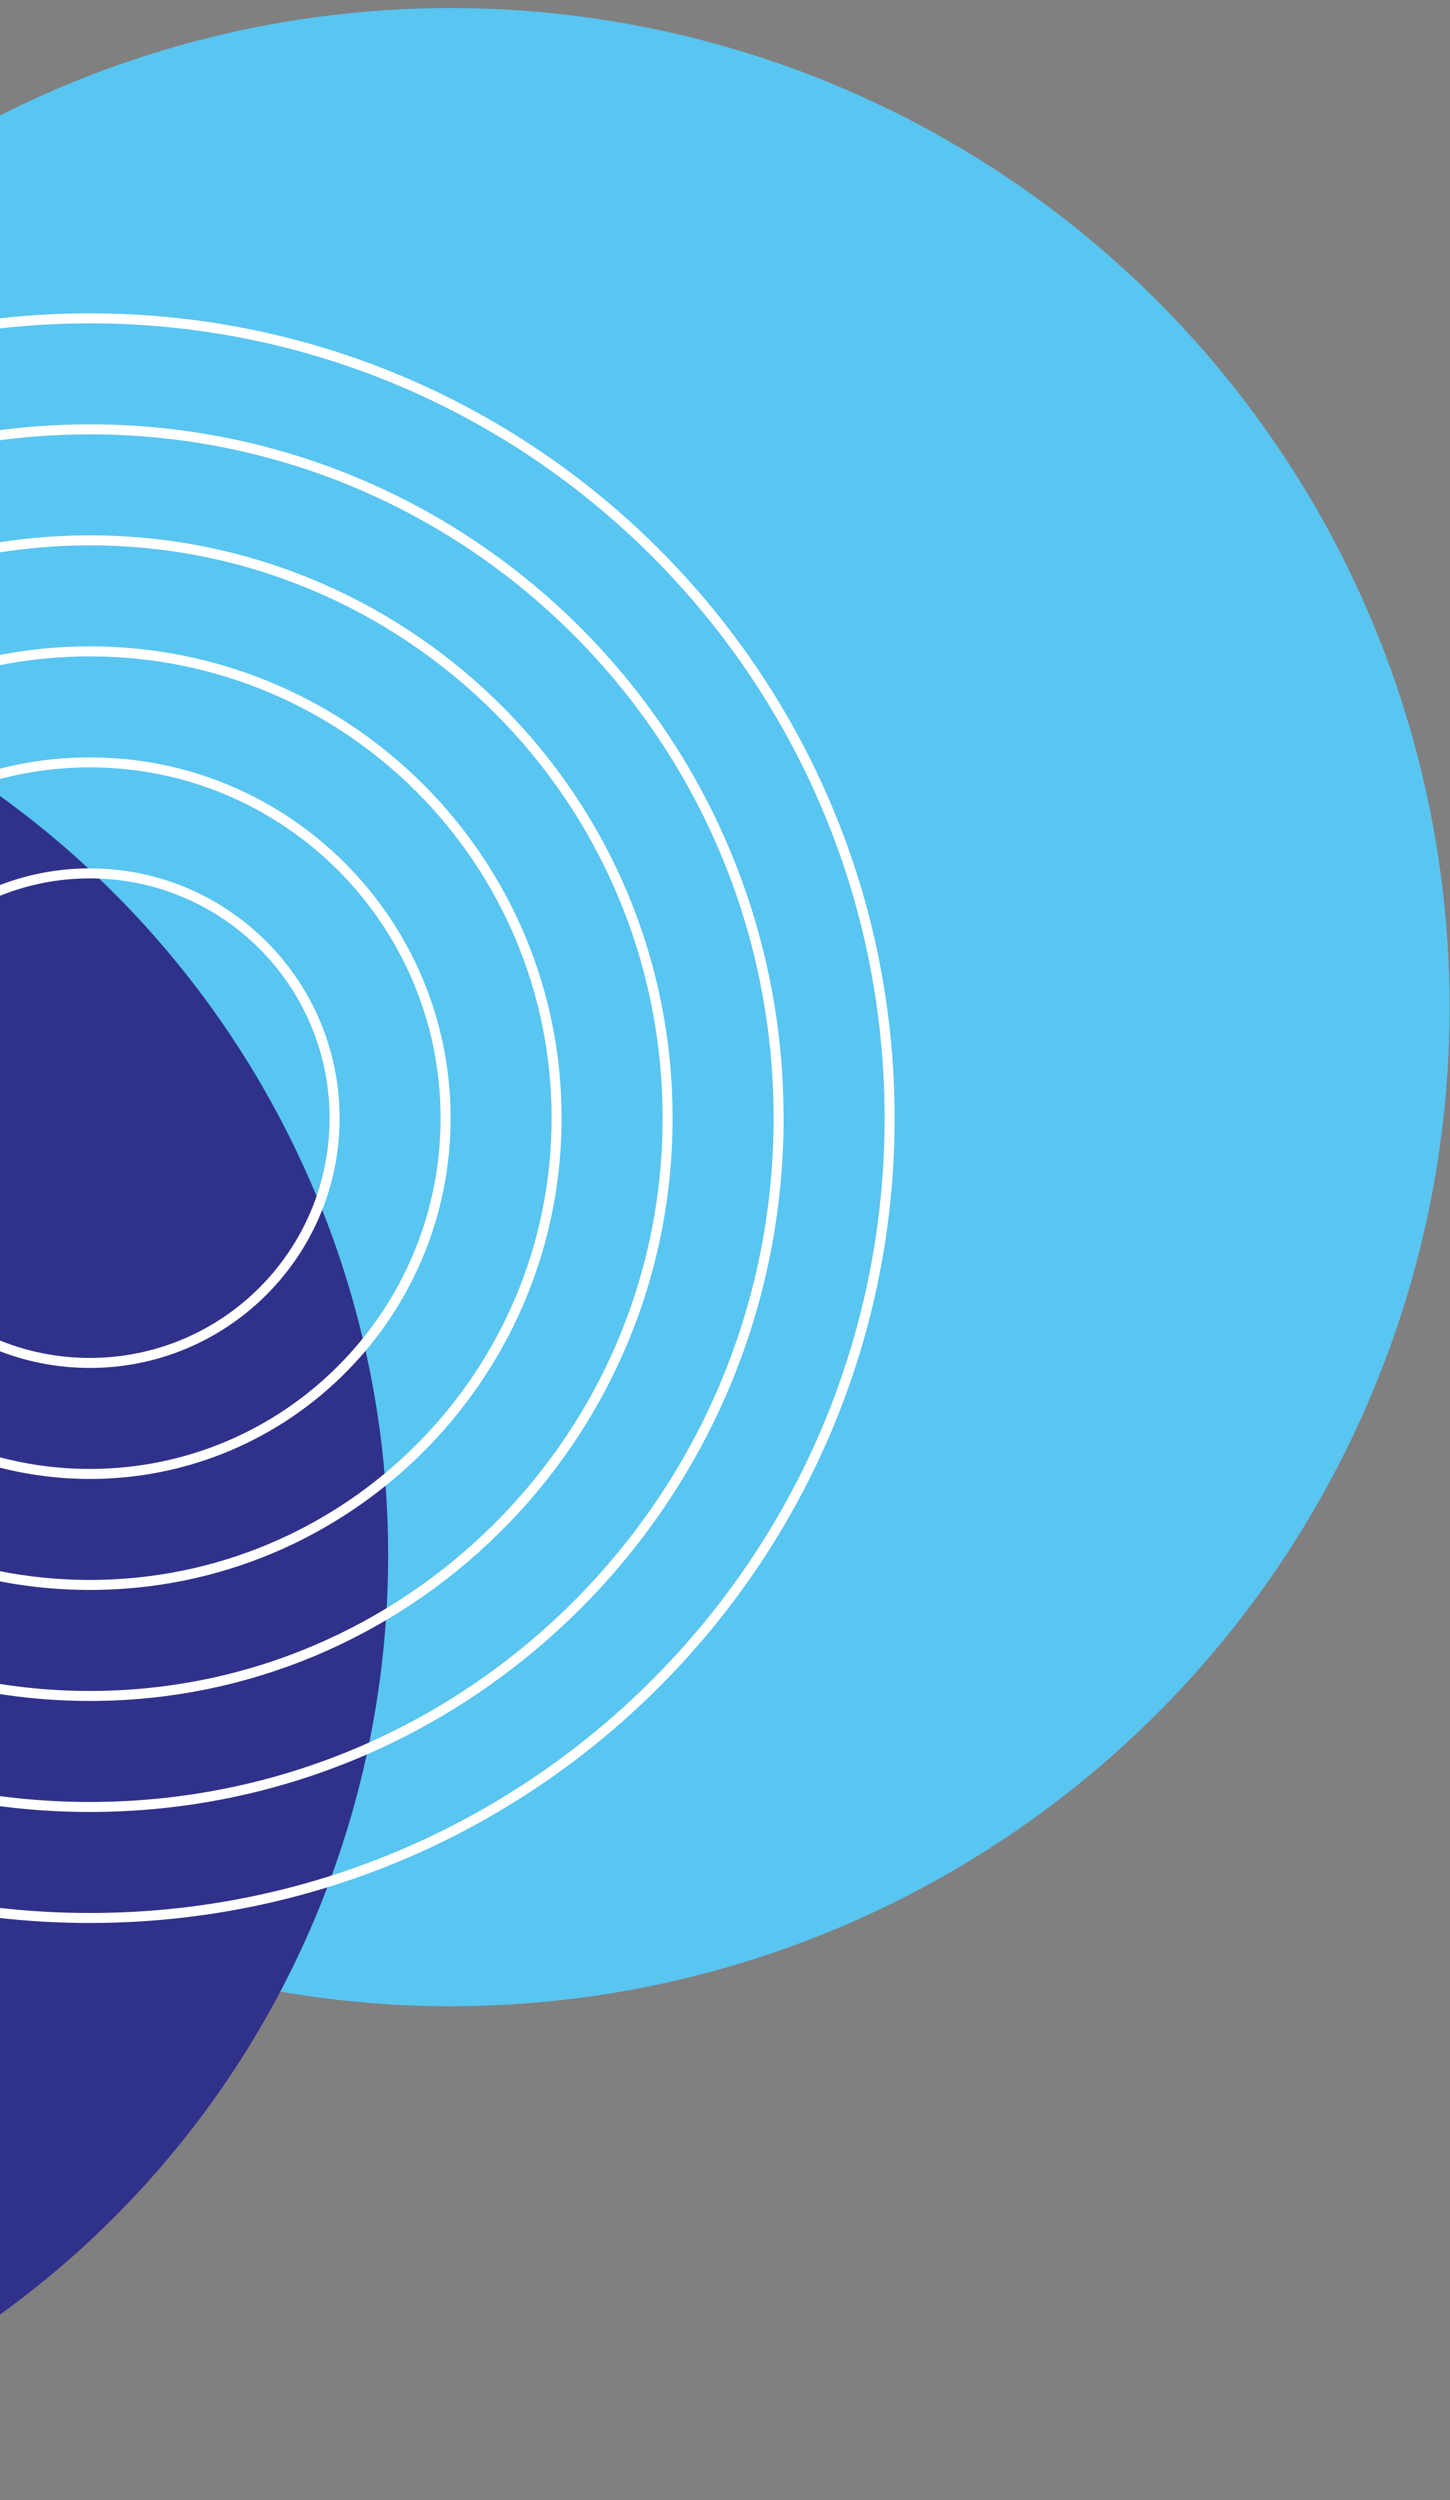
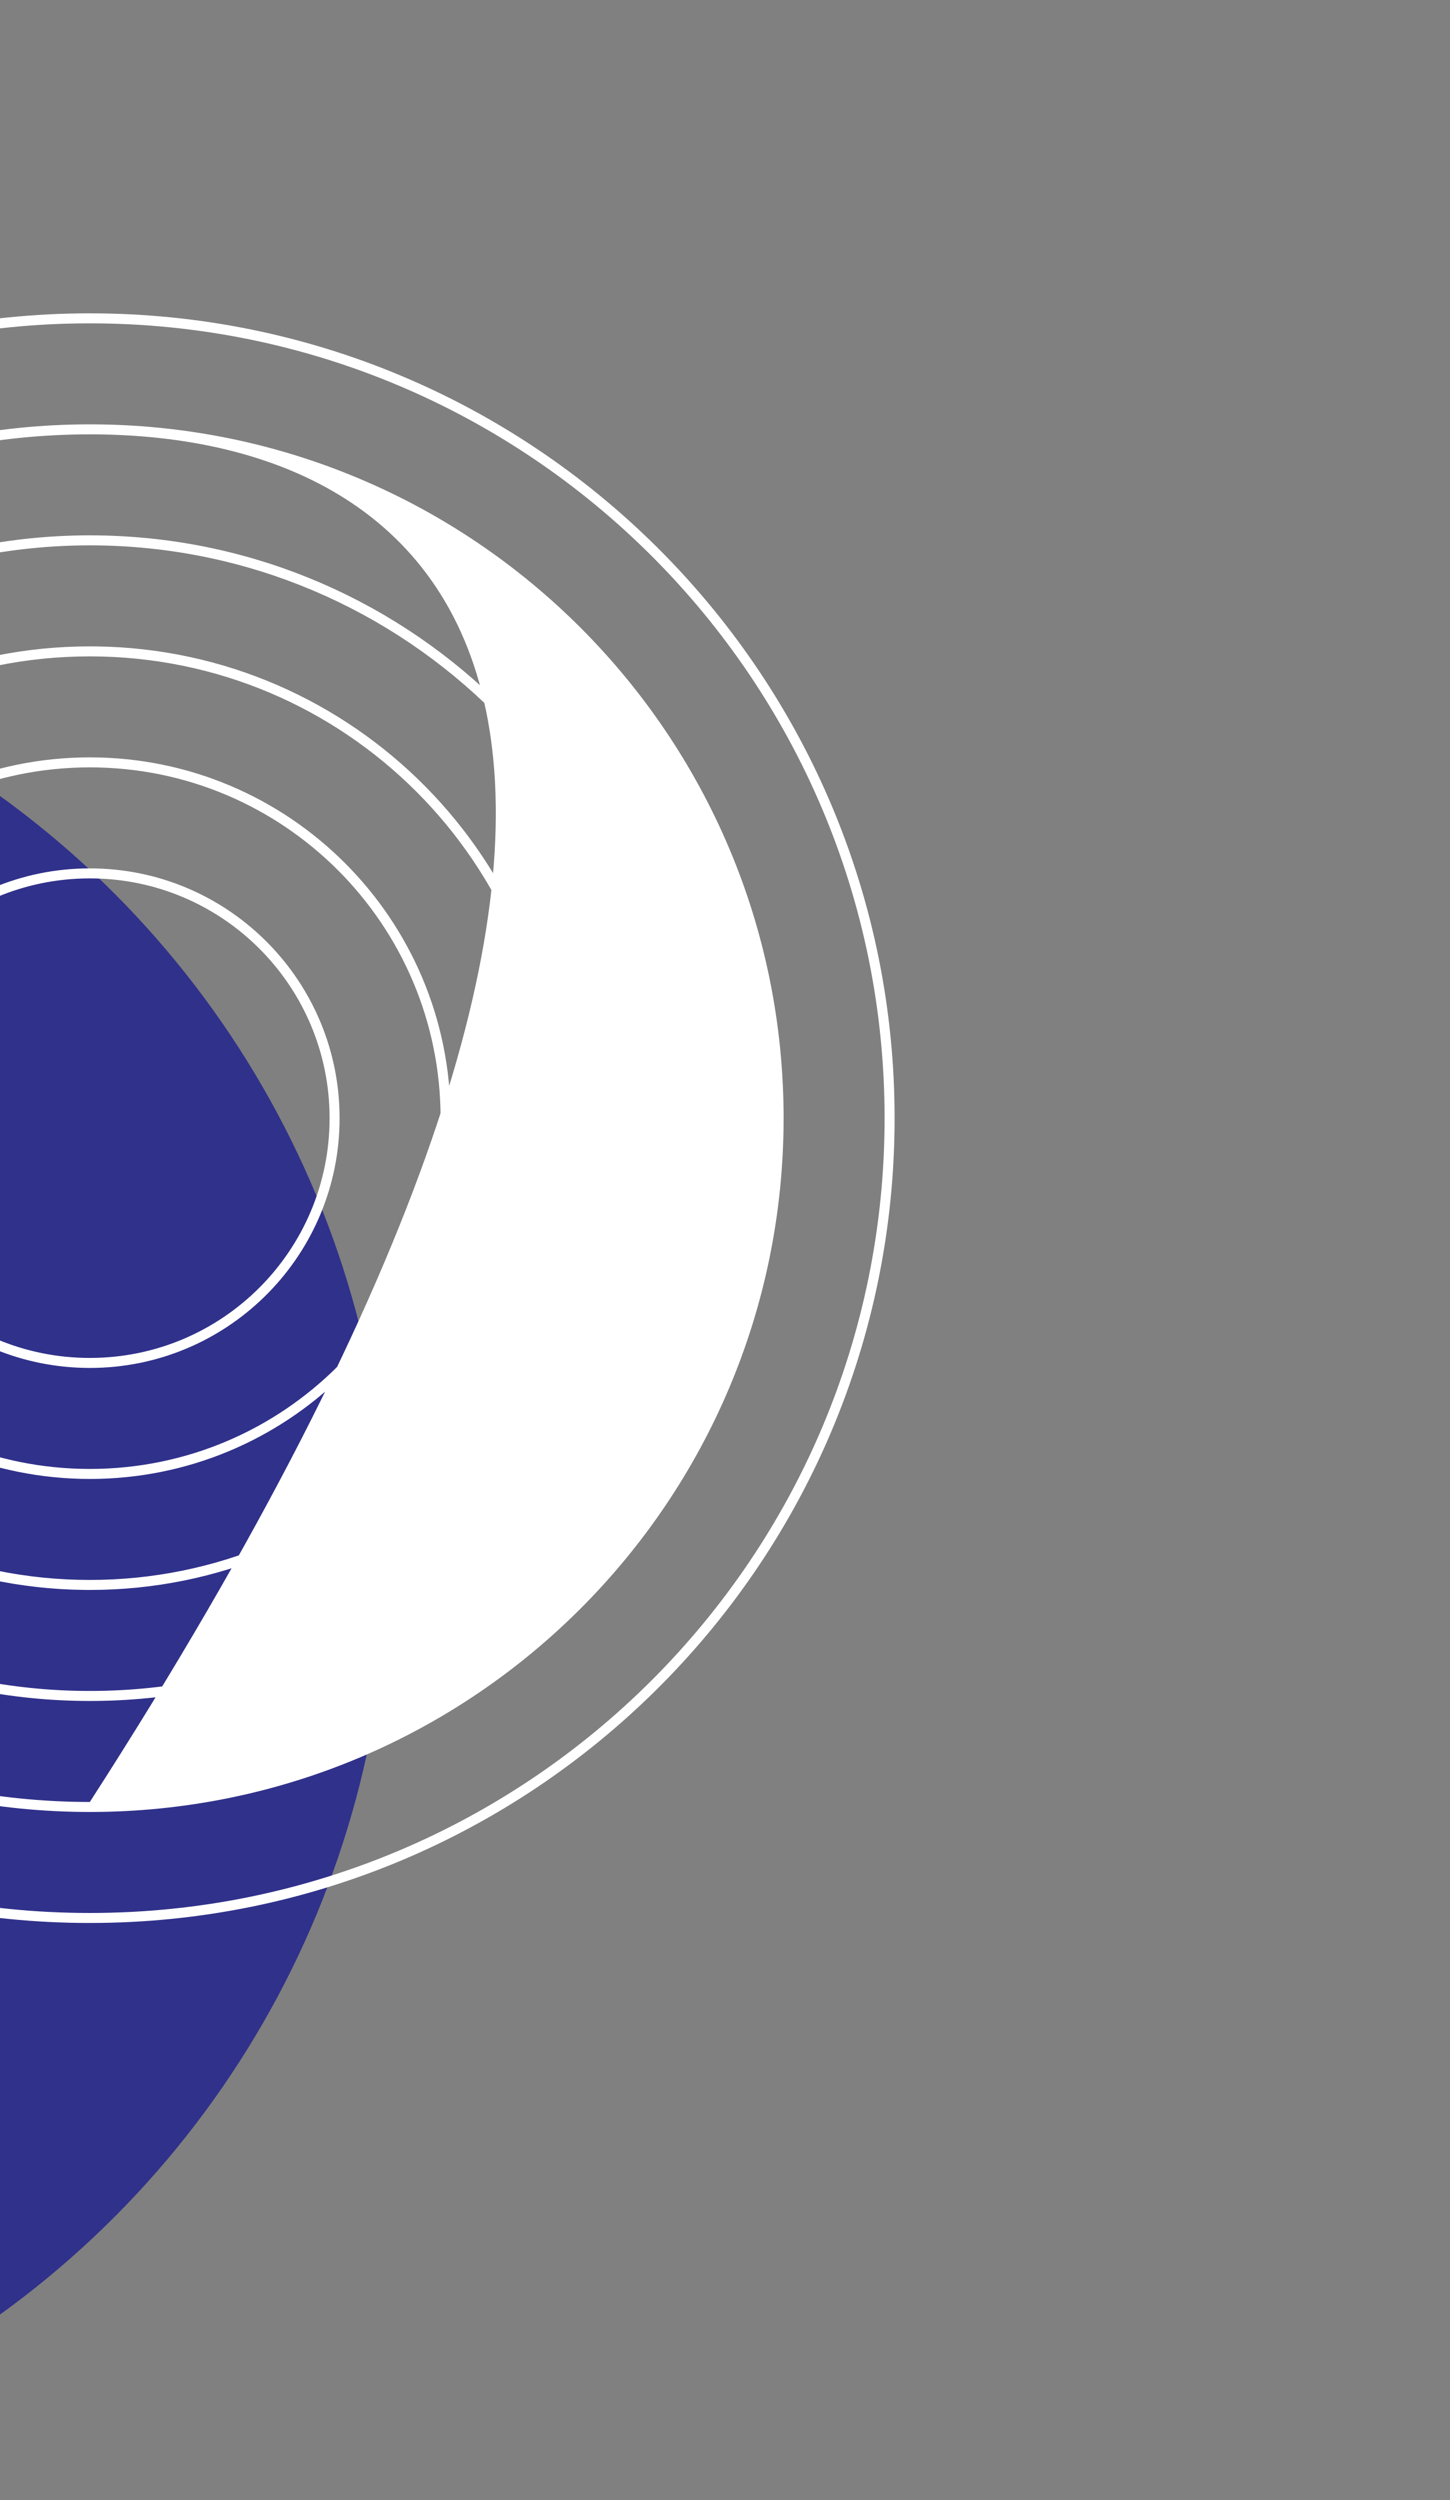
<svg xmlns="http://www.w3.org/2000/svg" width="145" height="250" viewBox="0 0 145 250" fill="none">
  <rect x="0" y="0" width="145" height="250" fill="#808080" stroke="none" />
-   <circle cx="45.059" cy="100.707" r="99.902" fill="#59C5F1" />
  <circle cx="-54.842" cy="155.514" r="93.658" fill="#30318B" />
-   <path d="M10.024 31.338C53.99 31.895 89.46 67.709 89.46 111.807L89.454 112.847C88.897 156.814 53.082 192.283 8.984 192.283L7.944 192.277C-35.676 191.725 -70.933 156.468 -71.486 112.847L-71.493 111.807C-71.493 67.362 -35.462 31.331 8.984 31.331L10.024 31.338ZM8.984 32.331C-34.91 32.331 -70.493 67.914 -70.493 111.807C-70.493 155.701 -34.91 191.283 8.984 191.283C52.877 191.283 88.459 155.701 88.46 111.807C88.46 67.914 52.877 32.331 8.984 32.331ZM8.984 42.431C47.299 42.431 78.36 73.492 78.36 111.807C78.36 150.122 47.299 181.183 8.984 181.183C-29.331 181.183 -60.392 150.122 -60.392 111.807C-60.392 73.492 -29.331 42.431 8.984 42.431ZM8.984 43.431C-28.779 43.431 -59.392 74.044 -59.392 111.807C-59.392 149.57 -28.779 180.183 8.984 180.183C46.747 180.183 77.36 149.57 77.36 111.807C77.36 74.044 46.747 43.431 8.984 43.431ZM9.737 53.536C41.575 53.939 67.259 79.874 67.259 111.807L67.254 112.56C66.851 144.398 40.917 170.083 8.984 170.083L8.23 170.078C-23.357 169.678 -48.887 144.147 -49.288 112.56L-49.292 111.807C-49.292 79.623 -23.201 53.531 8.984 53.531L9.737 53.536ZM8.984 54.531C-22.649 54.531 -48.292 80.175 -48.292 111.807C-48.292 143.44 -22.648 169.083 8.984 169.083C40.616 169.083 66.259 143.44 66.259 111.807C66.259 80.175 40.616 54.531 8.984 54.531ZM9.593 64.635C35.367 64.962 56.16 85.957 56.16 111.807L56.156 112.417C55.829 138.19 34.835 158.983 8.984 158.983L8.375 158.979C-17.196 158.656 -37.864 137.987 -38.188 112.417L-38.192 111.807C-38.192 85.753 -17.071 64.632 8.984 64.632L9.593 64.635ZM8.984 65.632C-16.518 65.632 -37.192 86.305 -37.192 111.807C-37.192 137.309 -16.518 157.983 8.984 157.983C34.486 157.983 55.159 137.309 55.16 111.807C55.16 86.305 34.486 65.632 8.984 65.632ZM8.983 75.731C28.907 75.731 45.059 91.883 45.059 111.806L45.047 112.738C44.553 132.232 28.596 147.883 8.983 147.883L8.052 147.871C-11.441 147.377 -27.092 131.419 -27.092 111.806C-27.092 91.883 -10.941 75.732 8.983 75.731ZM8.983 76.731C-10.388 76.732 -26.092 92.435 -26.092 111.806C-26.092 131.178 -10.388 146.882 8.983 146.883C28.355 146.883 44.059 131.178 44.059 111.806C44.059 92.435 28.354 76.731 8.983 76.731ZM9.628 86.84C23.124 87.182 33.959 98.229 33.959 111.807L33.951 112.452C33.609 125.947 22.562 136.783 8.984 136.783L8.339 136.774C-4.942 136.438 -15.647 125.733 -15.984 112.452L-15.992 111.807C-15.992 98.014 -4.81 86.832 8.984 86.832L9.628 86.84ZM8.984 87.832C-4.257 87.832 -14.992 98.566 -14.992 111.807C-14.992 125.049 -4.257 135.783 8.984 135.783C22.225 135.783 32.959 125.048 32.959 111.807C32.959 98.566 22.225 87.832 8.984 87.832Z" fill="white" />
+   <path d="M10.024 31.338C53.99 31.895 89.46 67.709 89.46 111.807L89.454 112.847C88.897 156.814 53.082 192.283 8.984 192.283L7.944 192.277C-35.676 191.725 -70.933 156.468 -71.486 112.847L-71.493 111.807C-71.493 67.362 -35.462 31.331 8.984 31.331L10.024 31.338ZM8.984 32.331C-34.91 32.331 -70.493 67.914 -70.493 111.807C-70.493 155.701 -34.91 191.283 8.984 191.283C52.877 191.283 88.459 155.701 88.46 111.807C88.46 67.914 52.877 32.331 8.984 32.331ZM8.984 42.431C47.299 42.431 78.36 73.492 78.36 111.807C78.36 150.122 47.299 181.183 8.984 181.183C-29.331 181.183 -60.392 150.122 -60.392 111.807C-60.392 73.492 -29.331 42.431 8.984 42.431ZM8.984 43.431C-28.779 43.431 -59.392 74.044 -59.392 111.807C-59.392 149.57 -28.779 180.183 8.984 180.183C77.36 74.044 46.747 43.431 8.984 43.431ZM9.737 53.536C41.575 53.939 67.259 79.874 67.259 111.807L67.254 112.56C66.851 144.398 40.917 170.083 8.984 170.083L8.23 170.078C-23.357 169.678 -48.887 144.147 -49.288 112.56L-49.292 111.807C-49.292 79.623 -23.201 53.531 8.984 53.531L9.737 53.536ZM8.984 54.531C-22.649 54.531 -48.292 80.175 -48.292 111.807C-48.292 143.44 -22.648 169.083 8.984 169.083C40.616 169.083 66.259 143.44 66.259 111.807C66.259 80.175 40.616 54.531 8.984 54.531ZM9.593 64.635C35.367 64.962 56.16 85.957 56.16 111.807L56.156 112.417C55.829 138.19 34.835 158.983 8.984 158.983L8.375 158.979C-17.196 158.656 -37.864 137.987 -38.188 112.417L-38.192 111.807C-38.192 85.753 -17.071 64.632 8.984 64.632L9.593 64.635ZM8.984 65.632C-16.518 65.632 -37.192 86.305 -37.192 111.807C-37.192 137.309 -16.518 157.983 8.984 157.983C34.486 157.983 55.159 137.309 55.16 111.807C55.16 86.305 34.486 65.632 8.984 65.632ZM8.983 75.731C28.907 75.731 45.059 91.883 45.059 111.806L45.047 112.738C44.553 132.232 28.596 147.883 8.983 147.883L8.052 147.871C-11.441 147.377 -27.092 131.419 -27.092 111.806C-27.092 91.883 -10.941 75.732 8.983 75.731ZM8.983 76.731C-10.388 76.732 -26.092 92.435 -26.092 111.806C-26.092 131.178 -10.388 146.882 8.983 146.883C28.355 146.883 44.059 131.178 44.059 111.806C44.059 92.435 28.354 76.731 8.983 76.731ZM9.628 86.84C23.124 87.182 33.959 98.229 33.959 111.807L33.951 112.452C33.609 125.947 22.562 136.783 8.984 136.783L8.339 136.774C-4.942 136.438 -15.647 125.733 -15.984 112.452L-15.992 111.807C-15.992 98.014 -4.81 86.832 8.984 86.832L9.628 86.84ZM8.984 87.832C-4.257 87.832 -14.992 98.566 -14.992 111.807C-14.992 125.049 -4.257 135.783 8.984 135.783C22.225 135.783 32.959 125.048 32.959 111.807C32.959 98.566 22.225 87.832 8.984 87.832Z" fill="white" />
</svg>